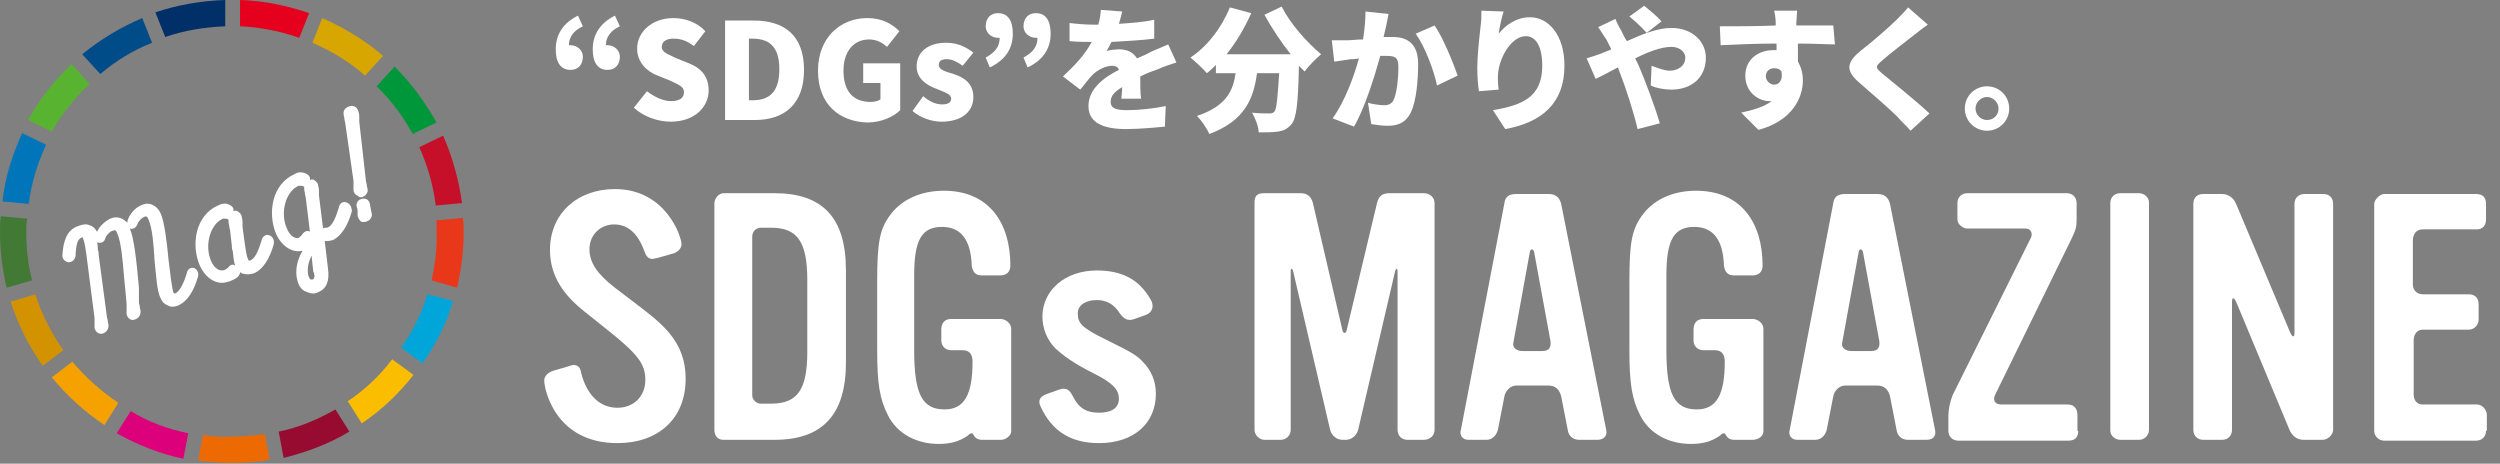
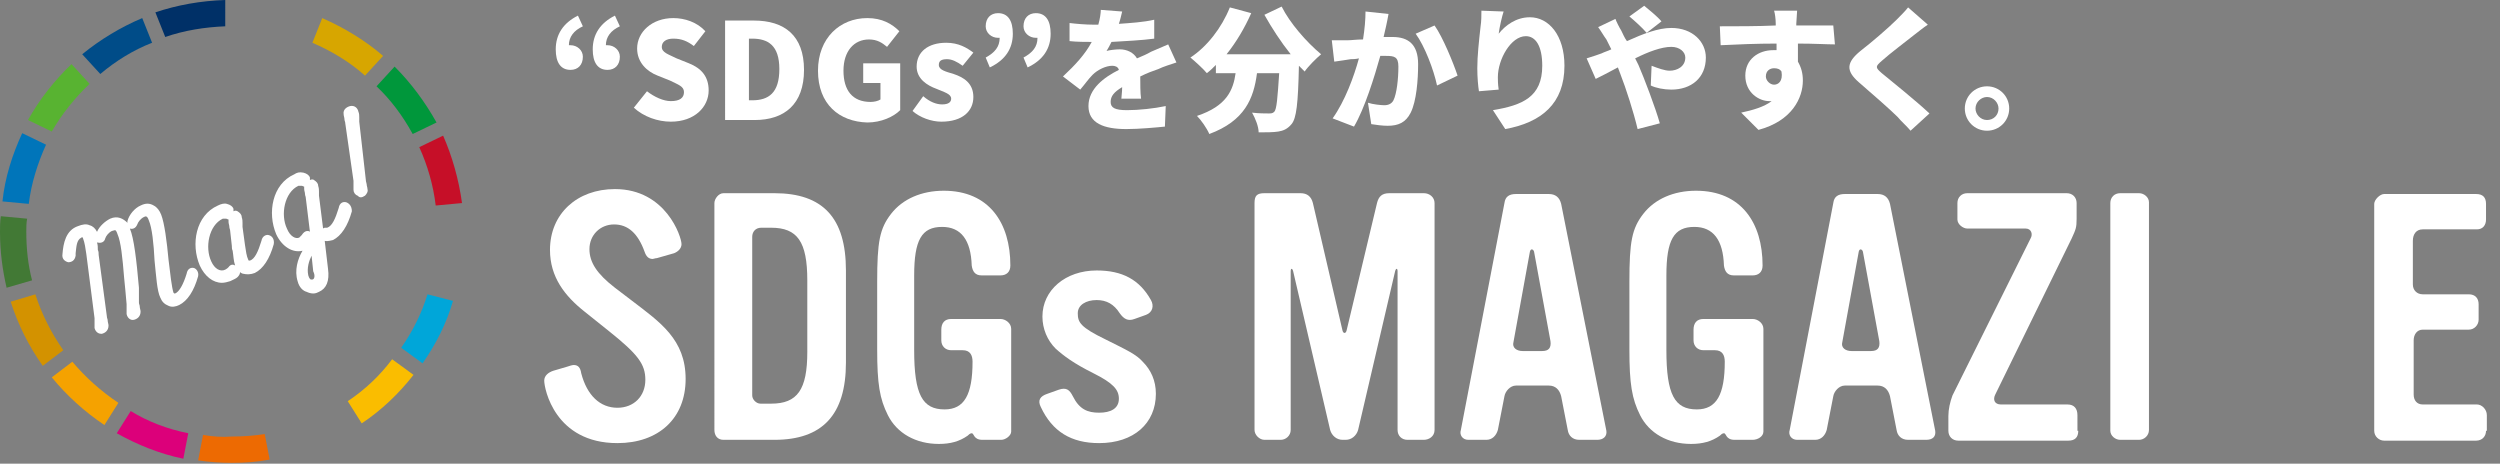
<svg xmlns="http://www.w3.org/2000/svg" version="1.1" id="レイヤー_2" x="0px" y="0px" viewBox="0 0 304.1 56.4" style="enable-background:new 0 0 304.1 56.4;" xml:space="preserve">
  <rect x="0" y="0" width="304.1" height="56.4" fill="#808080" stroke="none" />
  <style type="text/css">
	.st0{fill:#58B331;}
	.st1{fill:#D7A600;}
	.st2{fill:#C60F28;}
	.st3{fill:#00973B;}
	.st4{fill:#427935;}
	.st5{fill:#FABD00;}
	.st6{fill:#E83819;}
	.st7{fill:#F5A200;}
	.st8{fill:#0075BA;}
	.st9{fill:#970B31;}
	.st10{fill:#00A6D9;}
	.st11{fill:#ED6A02;}
	.st12{fill:#E5001E;}
	.st13{fill:#DC007A;}
	.st14{fill:#003067;}
	.st15{fill:#D39200;}
	.st16{fill:#004C88;}
	.st17{fill:#FFFFFF;}
</style>
  <g>
    <g>
      <path class="st0" d="M10.9,10.2L8.7,7.8c-2.1,2-3.9,4.3-5.3,6.8l2.9,1.4C7.5,13.9,9.1,11.9,10.9,10.2z" />
      <path class="st1" d="M46.6,6.8c-2.2-1.9-4.7-3.4-7.4-4.6l-1.2,3c2.3,1,4.5,2.3,6.4,4L46.6,6.8z" />
      <path class="st2" d="M56.2,24.7c-0.4-2.9-1.2-5.7-2.3-8.2L51,17.9c1,2.2,1.7,4.6,2,7.1L56.2,24.7z" />
      <path class="st3" d="M50.2,16.3l2.9-1.4c-1.4-2.5-3.1-4.8-5.1-6.8l-2.2,2.4C47.5,12.1,49,14.1,50.2,16.3z" />
      <path class="st4" d="M3.3,26.6l-3.2-0.3C0,27,0,27.6,0,28.2c0,2.4,0.3,4.6,0.8,6.8l3.1-0.9c-0.5-1.9-0.7-3.9-0.7-5.9    C3.2,27.7,3.2,27.1,3.3,26.6z" />
      <path class="st5" d="M42.3,48.8l1.7,2.7c2.4-1.6,4.5-3.6,6.3-5.9l-2.6-1.9C46.2,45.7,44.4,47.4,42.3,48.8z" />
-       <path class="st6" d="M52.5,34.1l3.1,0.9c0.5-2.2,0.8-4.4,0.8-6.8c0-0.6,0-1.2-0.1-1.7l-3.2,0.3c0,0.5,0,1,0,1.4    C53.2,30.2,52.9,32.2,52.5,34.1z" />
      <path class="st7" d="M8.8,44l-2.5,1.9c1.8,2.2,4,4.2,6.4,5.8l1.7-2.7C12.3,47.6,10.4,45.9,8.8,44z" />
      <path class="st8" d="M2.7,16.2c-1.2,2.6-2.1,5.4-2.4,8.3l3.2,0.3c0.3-2.5,1.1-5,2.1-7.2L2.7,16.2z" />
-       <path class="st9" d="M34.5,55.7c2.8-0.7,5.5-1.7,8-3.2l-1.7-2.7c-2.1,1.2-4.4,2.2-6.9,2.7L34.5,55.7z" />
      <path class="st10" d="M51.4,44.2c1.6-2.3,2.9-4.8,3.7-7.6L52,35.8c-0.7,2.3-1.8,4.5-3.2,6.5L51.4,44.2z" />
      <path class="st11" d="M24.7,52.9l-0.6,3.1c1.3,0.2,2.7,0.3,4.1,0.3c1.6,0,3.1-0.1,4.6-0.4l-0.6-3.1c-1.3,0.2-2.6,0.3-4,0.3    C27,53.2,25.8,53.1,24.7,52.9z" />
-       <path class="st12" d="M37.6,1.6c-2.6-0.9-5.4-1.5-8.4-1.6v3.2c2.5,0.1,4.9,0.6,7.2,1.4L37.6,1.6z" />
      <path class="st13" d="M14.2,52.7c2.5,1.4,5.2,2.5,8.1,3.1l0.6-3.1c-2.5-0.5-4.9-1.4-7-2.7L14.2,52.7z" />
      <path class="st14" d="M27.4,0c-3,0.1-5.8,0.6-8.5,1.5l1.2,3c2.3-0.8,4.8-1.2,7.3-1.3V0z" />
      <path class="st15" d="M1.3,36.7c0.9,2.8,2.2,5.4,3.9,7.8l2.5-1.9c-1.4-2-2.6-4.3-3.4-6.8L1.3,36.7z" />
      <path class="st16" d="M17.3,2.2c-2.6,1.1-5.1,2.6-7.3,4.4L12.2,9c1.9-1.6,4-2.9,6.3-3.8L17.3,2.2z" />
    </g>
    <g>
      <path class="st17" d="M23.6,32.6c-0.4-0.1-0.8,0.1-0.9,0.7c-0.4,1.3-0.9,2.2-1.4,2.4c0,0-0.1,0-0.1,0c0,0-0.1-0.1-0.1-0.1    c-0.2-0.6-0.4-2.3-0.6-4c-0.2-2.2-0.5-4.5-0.9-5.5c-0.2-0.5-0.5-0.9-0.9-1.1c-0.5-0.3-1-0.3-1.6,0c-0.7,0.3-1.4,1.1-1.6,1.9    c0,0.1,0,0.2,0,0.2c-0.5-0.5-1.2-0.9-2.1-0.5c-0.6,0.3-1.3,0.9-1.6,1.6c-0.2-0.4-0.5-0.7-0.9-0.8c-0.4-0.2-0.9-0.1-1.4,0.1    C8,28,7.7,29.6,7.6,30.9c-0.1,0.6,0.3,0.9,0.7,1c0.4,0,0.8-0.2,0.9-0.8l0-0.3c0.1-0.8,0.1-1.6,0.7-1.9c0.1-0.1,0.2,0,0.2,0.1    c0.2,0.5,0.3,1.2,0.4,1.9l1,7.8c0,0.2,0,0.4,0,0.6c0,0.2,0,0.4,0,0.6c0.1,0.4,0.4,0.7,0.8,0.7c0,0,0.1,0,0.1,0    c0.4-0.1,0.8-0.4,0.8-1c0-0.2-0.1-0.4-0.1-0.6c0-0.2-0.1-0.3-0.1-0.5l-1-7.5c0-0.2,0-0.4-0.1-0.6c0-0.3,0-0.6-0.1-0.9    c0,0,0,0,0.1,0c0.3,0.1,0.8,0,0.9-0.5c0.1-0.3,0.4-0.7,0.8-0.9h0C13.9,28,14,28,14,28c0.1,0,0.2,0.2,0.3,0.5    c0.4,0.9,0.6,2.8,0.8,5.3c0.1,1,0.2,2,0.3,3.2c0,0.2,0,0.4,0,0.6c0,0.2,0,0.4,0,0.6c0.1,0.5,0.5,0.8,0.9,0.7    c0.4-0.1,0.8-0.4,0.8-1c0-0.2-0.1-0.4-0.1-0.6c0-0.2-0.1-0.3-0.1-0.5L16.9,35c-0.3-3.4-0.6-6-1.1-7.2c0,0,0,0,0,0    c0.3,0.1,0.7,0,0.9-0.5c0.1-0.3,0.4-0.7,0.8-0.9c0.2-0.1,0.4-0.2,0.6,0.4c0.4,0.9,0.6,2.9,0.7,4.9c0.2,1.9,0.3,3.7,0.7,4.5    c0.2,0.5,0.5,0.8,1,1c0.4,0.2,0.9,0.1,1.3-0.1c1-0.5,1.8-1.7,2.3-3.5C24.2,33.1,23.9,32.7,23.6,32.6z" />
      <path class="st17" d="M32.7,28.6c-0.3-0.1-0.8,0.1-0.9,0.7c-0.4,1.3-0.8,2.2-1.4,2.4c-0.1,0-0.2,0-0.2-0.1    c-0.2-0.4-0.3-1.1-0.4-1.8l-0.3-2.2c0-0.2,0-0.3,0-0.5c0-0.2,0-0.4-0.1-0.7c0-0.3-0.2-0.5-0.5-0.7c-0.2-0.1-0.3-0.1-0.5,0    c0-0.1,0-0.2,0-0.3c-0.1-0.3-0.4-0.5-0.8-0.6c-0.3-0.1-0.7,0-1.1,0.2c-2.7,1.2-3.3,4.7-2.2,7.3c0.6,1.3,1.6,2.1,2.7,2.1    c0.3,0,0.7-0.1,1-0.2l0,0c0.4-0.2,0.7-0.3,0.9-0.5c0.2-0.2,0.3-0.4,0.3-0.6c0.1,0.1,0.3,0.2,0.4,0.2c0.4,0.1,0.9,0.1,1.4-0.1    c1-0.5,1.8-1.7,2.3-3.5C33.4,29.1,33.1,28.7,32.7,28.6z M27.8,32.5c-0.1,0.1-0.2,0.2-0.4,0.3c-0.6,0.3-1.3-0.1-1.7-1    c-0.8-1.7-0.3-4.4,1.4-5.2c0,0,0.1,0,0.2,0c0.1,0,0.1,0,0.2,0c0.1,0,0.2,0.1,0.3,0.1c0,0.1,0,0.2,0,0.3c0,0.2,0.1,0.4,0.1,0.6    c0,0.2,0.1,0.3,0.1,0.5l0.2,1.8c0,0.2,0,0.4,0.1,0.6c0.1,0.6,0.1,1.2,0.3,1.8C28.3,32.1,28,32.2,27.8,32.5z" />
      <path class="st17" d="M42.1,24.6c-0.4-0.1-0.8,0.1-0.9,0.7c-0.4,1.3-0.8,2.2-1.4,2.4c0,0-0.1,0-0.2,0c-0.1,0-0.2,0-0.3,0.1l-0.5-4    c0-0.2,0-0.3,0-0.5c0-0.2,0-0.4-0.1-0.7c0-0.3-0.2-0.5-0.5-0.7c-0.1-0.1-0.3-0.1-0.5,0c0-0.1,0-0.2,0-0.3    c-0.1-0.3-0.4-0.5-0.8-0.6c-0.5-0.1-0.8,0-1.1,0.2c-2.7,1.2-3.3,4.7-2.2,7.3c0.7,1.5,2,2.3,3.2,2c-0.6,1-1,2.4-0.6,3.7    c0.2,0.8,0.7,1.2,1.1,1.3c0.2,0.1,0.5,0.2,0.8,0.2c0.3,0,0.5-0.1,0.7-0.2c0.9-0.4,1.3-1.3,1.1-2.8l-0.4-3.4c0,0,0,0,0,0    c0.4,0.1,0.9-0.1,1-0.1c1-0.5,1.8-1.7,2.3-3.5C42.8,25,42.4,24.7,42.1,24.6z M38,34c-0.1,0-0.1,0-0.2,0c0,0-0.2-0.1-0.3-0.5    c-0.2-0.9,0.1-1.8,0.4-2.4l0.2,1.9v0C38.4,33.6,38.2,34,38,34z M37.4,28.1c-0.3,0-0.5,0.2-0.7,0.5c-0.1,0.1-0.2,0.2-0.3,0.3    c-0.4,0.2-1.1-0.1-1.5-1.1c-0.8-1.7-0.3-4.4,1.4-5.2c0,0,0.1,0,0.2,0c0.1,0,0.1,0,0.2,0c0.1,0,0.2,0.1,0.3,0.1c0,0.1,0,0.2,0,0.3    c0,0.2,0.1,0.4,0.1,0.6c0,0.2,0.1,0.3,0.1,0.5l0.5,4.1C37.6,28.1,37.5,28.1,37.4,28.1z" />
      <path class="st17" d="M43.9,24c0.2,0,0.3-0.1,0.5-0.2c0.2-0.2,0.4-0.5,0.3-0.8c0-0.2-0.1-0.4-0.1-0.6c0-0.1-0.1-0.3-0.1-0.5    l-0.8-7.1c0-0.2,0-0.3,0-0.5c0-0.2,0-0.5-0.1-0.7c-0.1-0.5-0.5-0.8-1-0.7c-0.4,0.1-0.9,0.4-0.8,1c0,0.2,0.1,0.4,0.1,0.6    c0,0.2,0.1,0.3,0.1,0.5l1,7c0,0.2,0,0.4,0,0.5c0,0.2,0,0.4,0,0.6c0,0.3,0.2,0.6,0.5,0.7C43.7,24,43.8,24,43.9,24z" />
-       <path class="st17" d="M45.2,25.9c-0.1-0.4-0.1-0.6-0.2-1c0-0.3-0.2-0.6-0.5-0.7c-0.3-0.1-0.7,0-0.9,0.2c-0.2,0.2-0.3,0.5-0.2,0.8    c0.1,0.2,0.1,0.4,0.1,0.7c0,0.1,0,0.2,0,0.4c0.1,0.3,0.3,0.6,0.5,0.7c0.1,0,0.2,0,0.3,0c0.2,0,0.4-0.1,0.6-0.2    C45.2,26.5,45.3,26.2,45.2,25.9z" />
    </g>
    <g>
      <g>
        <path class="st17" d="M75.1,53.9c-7.6,0-8.9-6.6-8.9-7.6c0-0.6,0.5-1,1.1-1.2l1.7-0.5c0.3-0.1,0.6-0.2,0.8-0.2     c0.5,0,0.8,0.3,0.9,1c0.7,2.7,2.3,4.2,4.4,4.2c2,0,3.4-1.4,3.4-3.4c0-1.9-0.9-3.1-4.4-5.9l-3-2.4c-2.4-1.9-4.2-4.2-4.2-7.5     c0-4.4,3.3-7.4,7.9-7.4c6.2,0,8.1,5.8,8.1,6.7c0,0.5-0.4,0.9-0.9,1.1l-2.1,0.6c-0.2,0-0.4,0.1-0.5,0.1c-0.5,0-0.8-0.3-1-0.9     c-0.8-2.2-2-3.3-3.7-3.3s-3,1.3-3,3c0,1.6,0.9,3,3.1,4.7l2.1,1.6c3.4,2.6,6.5,4.7,6.5,9.5C83.4,50.9,80.1,53.9,75.1,53.9z" />
        <path class="st17" d="M94.2,53.5h-6.2c-0.7,0-1.1-0.5-1.1-1.2V24.7c0-0.5,0.5-1.2,1.1-1.2h6.2c5.9,0,8.7,3,8.7,9.4v11.2     C102.9,50.5,100,53.5,94.2,53.5z M98.2,34.1c0-4.7-1.2-6.4-4.4-6.4h-1.2c-0.7,0-1.1,0.5-1.1,1.1v19.3c0,0.5,0.5,1,1,1h1.3     c3.2,0,4.4-1.7,4.4-6.3V34.1z" />
        <path class="st17" d="M121.8,53.5h-2.3c-1.1,0-1-0.8-1.3-0.8c-0.2,0-0.4,0.2-0.5,0.3c-1,0.7-2.1,1-3.5,1c-2.8,0-5.1-1.3-6.2-3.5     c-1-2-1.3-3.8-1.3-8v-8.2c0-4.9,0.3-6.5,1.7-8.3c1.4-1.8,3.7-2.8,6.4-2.8c5.5,0,8.1,3.9,8.1,9.1c0,0.8-0.5,1.2-1.2,1.2h-2.3     c-0.8,0-1.1-0.5-1.2-1.2c-0.1-3.1-1.3-4.7-3.6-4.7c-2.5,0-3.4,1.6-3.4,5.9v9.1c0,5.4,1,7.2,3.7,7.2c2.4,0,3.4-1.8,3.4-5.8     c0-0.8-0.3-1.4-1.2-1.4h-1.4c-0.7,0-1.2-0.5-1.2-1.2v-1.3c0-0.8,0.4-1.3,1.2-1.3h6c0.6,0,1.3,0.5,1.3,1.2v12.5     C123,53,122.3,53.5,121.8,53.5z" />
        <path class="st17" d="M133.7,53.9c-3.4,0-5.7-1.4-7.1-4.4c-0.4-0.8-0.1-1.3,0.8-1.6l1.4-0.5c0.9-0.3,1.3,0,1.7,0.8     c0.8,1.6,1.8,2,3.2,2c1.4,0,2.4-0.5,2.4-1.7c0-1.1-0.7-1.9-3.1-3.1c-2.4-1.2-3.6-2.1-4.6-3c-1-1-1.6-2.4-1.6-3.9     c0-3.2,2.8-5.6,6.6-5.6c3.1,0,5.2,1.1,6.6,3.6c0.4,0.7,0.2,1.5-0.6,1.8l-1.4,0.5c-0.8,0.3-1.3,0-1.8-0.7     c-0.7-1.1-1.6-1.6-2.8-1.6c-1.3,0-2.3,0.6-2.3,1.6c0,1.1,0.3,1.7,3.4,3.2c2.6,1.3,3.7,1.8,4.5,2.7c1,1,1.6,2.3,1.6,3.9     C140.6,51.5,137.9,53.9,133.7,53.9z" />
      </g>
      <g>
        <path class="st17" d="M173.2,53.5h-2c-0.7,0-1.2-0.5-1.2-1.2V33c0-0.4-0.2-0.4-0.3,0l-4.5,19.3c-0.2,0.7-0.8,1.2-1.5,1.2h-0.4     c-0.7,0-1.3-0.5-1.5-1.2L157.3,33c-0.1-0.4-0.3-0.4-0.3,0v19.3c0,0.7-0.6,1.2-1.2,1.2h-2c-0.6,0-1.2-0.6-1.2-1.2V24.7     c0-0.9,0.3-1.2,1.2-1.2h4.4c0.8,0,1.3,0.4,1.5,1.2l3.6,15.5c0.1,0.4,0.4,0.4,0.5,0l3.7-15.5c0.2-0.8,0.6-1.2,1.5-1.2h4.2     c0.7,0,1.3,0.5,1.3,1.2v27.6C174.5,53.1,173.8,53.5,173.2,53.5z" />
        <path class="st17" d="M194.3,53.5h-2.2c-0.8,0-1.3-0.5-1.4-1.2l-0.8-4.1c-0.2-0.8-0.7-1.3-1.5-1.3h-4c-0.7,0-1.3,0.7-1.4,1.3     l-0.8,4.1c-0.2,0.7-0.7,1.2-1.4,1.2h-2.2c-0.7,0-1.1-0.6-0.9-1.2l5.3-27.6c0.1-0.8,0.6-1.1,1.4-1.1h4c0.8,0,1.3,0.4,1.5,1.2     l5.5,27.6C195.5,53.1,195,53.5,194.3,53.5z M186.6,30.6c-0.1-0.3-0.4-0.4-0.5,0l-2,11c-0.2,0.7,0.4,1.1,1.1,1.1h2.4     c0.8,0,1.1-0.4,1-1.2L186.6,30.6z" />
        <path class="st17" d="M213.2,53.5H211c-1.1,0-1-0.8-1.3-0.8c-0.2,0-0.4,0.2-0.5,0.3c-1,0.7-2.1,1-3.5,1c-2.8,0-5.1-1.3-6.2-3.5     c-1-2-1.3-3.8-1.3-8v-8.2c0-4.9,0.3-6.5,1.7-8.3c1.4-1.8,3.7-2.8,6.4-2.8c5.5,0,8.1,3.9,8.1,9.1c0,0.8-0.5,1.2-1.2,1.2h-2.3     c-0.8,0-1.1-0.5-1.2-1.2c-0.1-3.1-1.3-4.7-3.6-4.7c-2.5,0-3.4,1.6-3.4,5.9v9.1c0,5.4,1,7.2,3.7,7.2c2.4,0,3.4-1.8,3.4-5.8     c0-0.8-0.3-1.4-1.2-1.4h-1.4c-0.7,0-1.2-0.5-1.2-1.2v-1.3c0-0.8,0.4-1.3,1.2-1.3h6c0.6,0,1.3,0.5,1.3,1.2v12.5     C214.5,53.1,213.8,53.5,213.2,53.5z" />
        <path class="st17" d="M234.3,53.5h-2.2c-0.8,0-1.3-0.5-1.4-1.2l-0.8-4.1c-0.2-0.8-0.7-1.3-1.5-1.3h-4c-0.7,0-1.3,0.7-1.4,1.3     l-0.8,4.1c-0.2,0.7-0.7,1.2-1.4,1.2h-2.2c-0.7,0-1.1-0.6-0.9-1.2l5.3-27.6c0.1-0.8,0.6-1.1,1.4-1.1h4c0.8,0,1.3,0.4,1.5,1.2     l5.5,27.6C235.5,53.1,235.1,53.5,234.3,53.5z M226.6,30.6c-0.1-0.3-0.4-0.4-0.5,0l-2,11c-0.2,0.7,0.4,1.1,1.1,1.1h2.4     c0.8,0,1.1-0.4,1-1.2L226.6,30.6z" />
        <path class="st17" d="M252.8,52.4c0,0.8-0.4,1.2-1.2,1.2h-13.4c-0.7,0-1.2-0.5-1.2-1.2v-1.8c0-0.8,0.2-1.7,0.5-2.5L247,29     c0.3-0.5,0.1-1.2-0.6-1.2h-7.1c-0.5,0-1.2-0.5-1.2-1.1v-2c0-0.7,0.5-1.2,1.2-1.2h12.1c0.7,0,1.2,0.5,1.2,1.2v1.9     c0,1.1-0.1,1.3-0.6,2.4l-9.3,19c-0.3,0.6-0.1,1.2,0.7,1.2h8.1c0.8,0,1.2,0.5,1.2,1.3V52.4z" />
        <path class="st17" d="M260.2,53.5h-2.3c-0.6,0-1.2-0.5-1.2-1.1V24.7c0-0.7,0.5-1.2,1.2-1.2h2.3c0.6,0,1.2,0.5,1.2,1.1v27.7     C261.4,53,260.8,53.5,260.2,53.5z" />
-         <path class="st17" d="M282.5,53.5h-2.3c-0.8,0-1.4-0.5-1.7-1.2l-6.5-15.6c-0.3-0.6-0.5-0.5-0.5,0v15.6c0,0.7-0.5,1.2-1.2,1.2     h-2.3c-0.7,0-1.2-0.5-1.2-1.2V24.8c0-0.7,0.4-1.2,1.2-1.2h2.3c0.8,0,1.4,0.5,1.7,1.2l6.6,15.7c0.3,0.6,0.5,0.5,0.5,0V24.8     c0-0.7,0.5-1.2,1.2-1.2h2.3c0.7,0,1.2,0.4,1.2,1.2v27.6C283.7,52.9,283.2,53.5,282.5,53.5z" />
        <path class="st17" d="M302.4,52.4c0,0.7-0.5,1.2-1.2,1.2H290c-0.6,0-1.2-0.5-1.2-1.2V24.8c0-0.5,0.7-1.2,1.2-1.2h11.2     c0.8,0,1.2,0.4,1.2,1.2v1.9c0,0.7-0.4,1.2-1.1,1.2h-6.6c-0.8,0-1.2,0.6-1.2,1.4v5.3c0,0.7,0.5,1.2,1.2,1.2h5.6     c0.8,0,1.2,0.5,1.2,1.2v1.9c0,0.6-0.5,1.2-1.2,1.2h-5.6c-0.7,0-1.1,0.6-1.1,1.3V48c0,0.7,0.4,1.2,1.1,1.2h6.6     c0.6,0,1.2,0.6,1.2,1.3V52.4z" />
      </g>
    </g>
    <g>
      <path class="st17" d="M70.9,3.2c-1.1,0.5-1.7,1.3-1.7,2.3c0.1,0,0.1,0,0.2,0c0.8,0,1.5,0.6,1.5,1.4c0,1-0.6,1.6-1.5,1.6    c-1.2,0-1.8-0.9-1.8-2.5c0-1.8,0.9-3.2,2.7-4.1L70.9,3.2z M75.4,3.2c-1.1,0.5-1.7,1.3-1.7,2.3c0.1,0,0.1,0,0.2,0    c0.8,0,1.5,0.6,1.5,1.4c0,1-0.6,1.6-1.5,1.6c-1.2,0-1.8-0.9-1.8-2.5c0-1.8,0.9-3.2,2.7-4.1L75.4,3.2z" />
      <path class="st17" d="M77.1,13.1l1.6-2c0.9,0.7,2,1.2,2.9,1.2c1.1,0,1.6-0.4,1.6-1.1c0-0.7-0.7-0.9-1.7-1.4L80,9.2    c-1.3-0.5-2.5-1.6-2.5-3.3c0-2,1.8-3.7,4.4-3.7c1.4,0,2.9,0.5,3.9,1.6l-1.4,1.8c-0.8-0.6-1.5-0.9-2.5-0.9c-0.9,0-1.4,0.4-1.4,1    c0,0.7,0.8,0.9,1.8,1.4l1.5,0.6c1.5,0.6,2.4,1.6,2.4,3.3c0,2-1.7,3.8-4.6,3.8C80,14.8,78.3,14.2,77.1,13.1z" />
      <path class="st17" d="M88.2,2.5h3.5c3.7,0,6.1,1.8,6.1,6c0,4.2-2.4,6.1-6,6.1h-3.6V2.5z M91.5,12.2c2,0,3.3-0.9,3.3-3.8    c0-2.9-1.4-3.7-3.3-3.7h-0.4v7.5H91.5z" />
      <path class="st17" d="M99.5,8.6c0-4,2.7-6.4,6-6.4c1.8,0,3,0.7,3.9,1.6l-1.5,1.9c-0.6-0.5-1.2-0.9-2.2-0.9c-1.8,0-3.1,1.4-3.1,3.8    c0,2.4,1.1,3.8,3.3,3.8c0.4,0,0.9-0.1,1.2-0.3v-2H105V7.7h4.5v5.7c-0.8,0.8-2.3,1.5-4,1.5C102.1,14.8,99.5,12.7,99.5,8.6z" />
      <path class="st17" d="M111,13.5l1.3-1.8c0.8,0.7,1.6,1,2.3,1c0.8,0,1.1-0.3,1.1-0.7c0-0.6-0.9-0.8-1.8-1.2    c-1.1-0.4-2.4-1.2-2.4-2.7c0-1.8,1.4-2.9,3.6-2.9c1.5,0,2.5,0.6,3.3,1.2L117.1,8c-0.7-0.5-1.3-0.8-1.9-0.8c-0.7,0-1,0.2-1,0.7    c0,0.6,0.8,0.8,1.8,1.1c1.2,0.4,2.4,1.1,2.4,2.8c0,1.7-1.3,3-3.9,3C113.3,14.8,111.9,14.3,111,13.5z" />
      <path class="st17" d="M119.9,7c1.1-0.6,1.7-1.3,1.7-2.4c0,0-0.1,0-0.2,0c-0.8,0-1.5-0.6-1.5-1.4c0-1,0.6-1.6,1.5-1.6    c1.2,0,1.8,0.9,1.8,2.5c0,1.8-0.9,3.2-2.8,4.1L119.9,7z M124.5,7c1.1-0.6,1.7-1.3,1.7-2.4c0,0-0.1,0-0.2,0c-0.8,0-1.5-0.6-1.5-1.4    c0-1,0.6-1.6,1.5-1.6c1.2,0,1.8,0.9,1.8,2.5c0,1.8-0.9,3.2-2.8,4.1L124.5,7z" />
      <path class="st17" d="M136.4,12.2c0-0.4,0.1-1,0.1-1.6c-1,0.6-1.4,1.1-1.4,1.8c0,0.7,0.5,1,2,1c1.4,0,3.3-0.2,4.7-0.5l-0.1,2.5    c-1,0.1-3.1,0.3-4.7,0.3c-2.7,0-4.6-0.7-4.6-2.8c0-2.1,1.9-3.5,3.7-4.4C136,8.1,135.6,8,135.3,8c-0.8,0-1.8,0.5-2.4,1.1    c-0.5,0.5-0.9,1.1-1.5,1.8l-2.1-1.6c1.5-1.4,2.7-2.7,3.5-4.2c-0.7,0-1.8,0-2.7-0.1V2.8c0.8,0.1,2,0.2,2.9,0.2h0.6    c0.2-0.7,0.3-1.4,0.3-1.8l2.6,0.2c-0.1,0.4-0.2,0.9-0.4,1.5c1.4-0.1,3-0.2,4.3-0.5l0,2.3c-1.5,0.2-3.5,0.3-5.2,0.4    c-0.2,0.4-0.4,0.8-0.6,1.1c0.3-0.1,1.1-0.2,1.6-0.2c0.9,0,1.7,0.4,2.1,1.1c0.7-0.3,1.2-0.5,1.7-0.8c0.7-0.3,1.4-0.6,2.1-0.9l1,2.2    c-0.6,0.2-1.6,0.5-2.2,0.8c-0.6,0.2-1.4,0.5-2.2,0.9c0,0.9,0,2,0.1,2.7H136.4z" />
      <path class="st17" d="M155.9,0.8c1,2,3,4.3,4.8,5.8c-0.6,0.5-1.6,1.5-2,2.1c-0.2-0.2-0.5-0.5-0.7-0.7c-0.1,4.6-0.3,6.4-0.9,7.1    c-0.5,0.6-1,0.8-1.6,0.9c-0.6,0.1-1.5,0.1-2.4,0.1c0-0.7-0.4-1.7-0.8-2.4c0.8,0.1,1.6,0.1,2,0.1c0.3,0,0.5,0,0.7-0.2    c0.3-0.3,0.4-1.7,0.6-4.7h-2.7c-0.4,3.1-1.5,5.8-5.8,7.4c-0.3-0.7-1-1.7-1.5-2.2c3.6-1.2,4.4-3.1,4.7-5.2h-2.4v-1    c-0.4,0.4-0.7,0.7-1.1,1c-0.4-0.5-1.5-1.5-2-1.9c2-1.3,3.8-3.6,4.8-6.1l2.6,0.7c-0.8,1.8-1.8,3.5-3,5h7.8    c-1.2-1.5-2.3-3.2-3.2-4.8L155.9,0.8z" />
      <path class="st17" d="M168.9,1.7c-0.1,0.5-0.2,1.1-0.3,1.5c-0.1,0.4-0.2,0.9-0.3,1.3c0.4,0,0.8,0,1.1,0c1.9,0,3.1,0.9,3.1,3.3    c0,1.9-0.2,4.5-0.9,5.9c-0.6,1.2-1.5,1.6-2.8,1.6c-0.6,0-1.4-0.1-2-0.2l-0.4-2.6c0.6,0.2,1.6,0.3,2,0.3c0.5,0,0.9-0.2,1.1-0.6    c0.4-0.8,0.6-2.6,0.6-4.1c0-1.2-0.5-1.3-1.5-1.3c-0.2,0-0.5,0-0.7,0c-0.7,2.5-1.9,6.4-3.2,8.6l-2.6-1c1.5-2.1,2.6-5.1,3.2-7.3    c-0.4,0.1-0.8,0.1-1,0.1c-0.5,0.1-1.4,0.2-2,0.3L162,4.9c0.6,0,1.2,0,1.9,0c0.5,0,1.1-0.1,1.9-0.1c0.2-1.3,0.3-2.4,0.3-3.4    L168.9,1.7z M174.5,3.1c1,1.4,2.3,4.6,2.8,6.1l-2.5,1.2c-0.4-1.9-1.5-4.8-2.6-6.3L174.5,3.1z" />
      <path class="st17" d="M182.9,1.4c-0.2,0.6-0.5,1.9-0.6,2.7c0.8-1,2.1-2,3.8-2c2.3,0,4.2,2.2,4.2,5.9c0,4.6-2.8,6.9-7.2,7.7    l-1.5-2.3c3.6-0.6,6-1.6,6-5.4c0-2.4-0.8-3.6-2-3.6c-1.8,0-3.4,2.8-3.4,5c0,0.3,0,0.8,0.1,1.5l-2.4,0.2c-0.1-0.6-0.2-1.7-0.2-2.8    c0-1.5,0.2-3.3,0.4-5.1c0.1-0.6,0.1-1.4,0.1-1.9L182.9,1.4z" />
      <path class="st17" d="M196.5,2.3c0.1,0.3,0.5,1.1,0.7,1.4c0.2,0.4,0.4,0.9,0.7,1.3c2-0.9,3.8-1.6,5.4-1.6c2.6,0,4.2,1.7,4.2,3.6    c0,2.5-1.8,3.9-4.2,3.9c-0.9,0-1.9-0.2-2.5-0.5l0.1-2.4c0.8,0.3,1.6,0.6,2.2,0.6c0.9,0,1.9-0.5,1.9-1.6c0-0.7-0.7-1.3-1.7-1.3    c-1.2,0-2.8,0.6-4.4,1.4l0.4,0.8c0.7,1.6,2.1,5.3,2.6,7.1l-2.7,0.7c-0.5-2.1-1.4-4.9-2.1-6.7l-0.3-0.8c-1.1,0.6-2.1,1.1-2.7,1.4    l-1.1-2.5c0.7-0.2,1.5-0.5,1.8-0.6c0.4-0.2,0.8-0.3,1.2-0.5c-0.2-0.4-0.4-0.8-0.6-1.2c-0.3-0.4-0.7-1.1-1-1.5L196.5,2.3z M200.3,4    c-0.5-0.6-1.5-1.5-2.1-2l1.8-1.3c0.6,0.5,1.6,1.3,2.1,1.9L200.3,4z" />
      <path class="st17" d="M223.2,5.4c-1,0-2.5-0.1-4.5-0.1c0,0.8,0,1.6,0,2.2c0.4,0.7,0.6,1.4,0.6,2.3c0,2.1-1.3,4.9-5.4,6l-2.1-2.1    c1.4-0.3,2.8-0.7,3.7-1.4c-0.1,0-0.2,0-0.3,0c-1.2,0-2.9-1-2.9-3.1c0-2,1.6-3.1,3.4-3.1c0.1,0,0.3,0,0.4,0l0-0.8    c-2.4,0-4.8,0.1-6.8,0.2l-0.1-2.3c1.9,0,4.7,0,6.8-0.1l0-0.2c0-0.6-0.1-1.3-0.2-1.6h2.8c0,0.3-0.1,1.3-0.1,1.6v0.2    c1.5,0,3.7,0,4.5,0L223.2,5.4z M215.8,10.3c0.5,0,1.1-0.4,0.9-1.6c-0.2-0.3-0.5-0.4-0.9-0.4c-0.5,0-1,0.3-1,1    C214.8,9.8,215.3,10.3,215.8,10.3z" />
      <path class="st17" d="M234.5,3c-0.6,0.4-1.2,0.9-1.6,1.2c-1,0.8-3,2.3-4,3.2c-0.8,0.7-0.8,0.8,0,1.5c1.1,0.9,4.2,3.4,5.8,4.9    l-2.3,2.1c-0.5-0.6-1.1-1.1-1.6-1.7c-0.9-0.9-3.2-2.9-4.7-4.2c-1.6-1.4-1.5-2.4,0.2-3.8c1.3-1,3.4-2.8,4.4-3.8    c0.5-0.5,1.1-1.1,1.4-1.5L234.5,3z" />
      <path class="st17" d="M244.4,13.2c0,1.5-1.2,2.7-2.7,2.7c-1.5,0-2.7-1.2-2.7-2.7s1.2-2.7,2.7-2.7    C243.2,10.5,244.4,11.7,244.4,13.2z M243.1,13.2c0-0.7-0.6-1.4-1.4-1.4c-0.7,0-1.4,0.6-1.4,1.4c0,0.7,0.6,1.4,1.4,1.4    C242.5,14.6,243.1,14,243.1,13.2z" />
    </g>
  </g>
</svg>